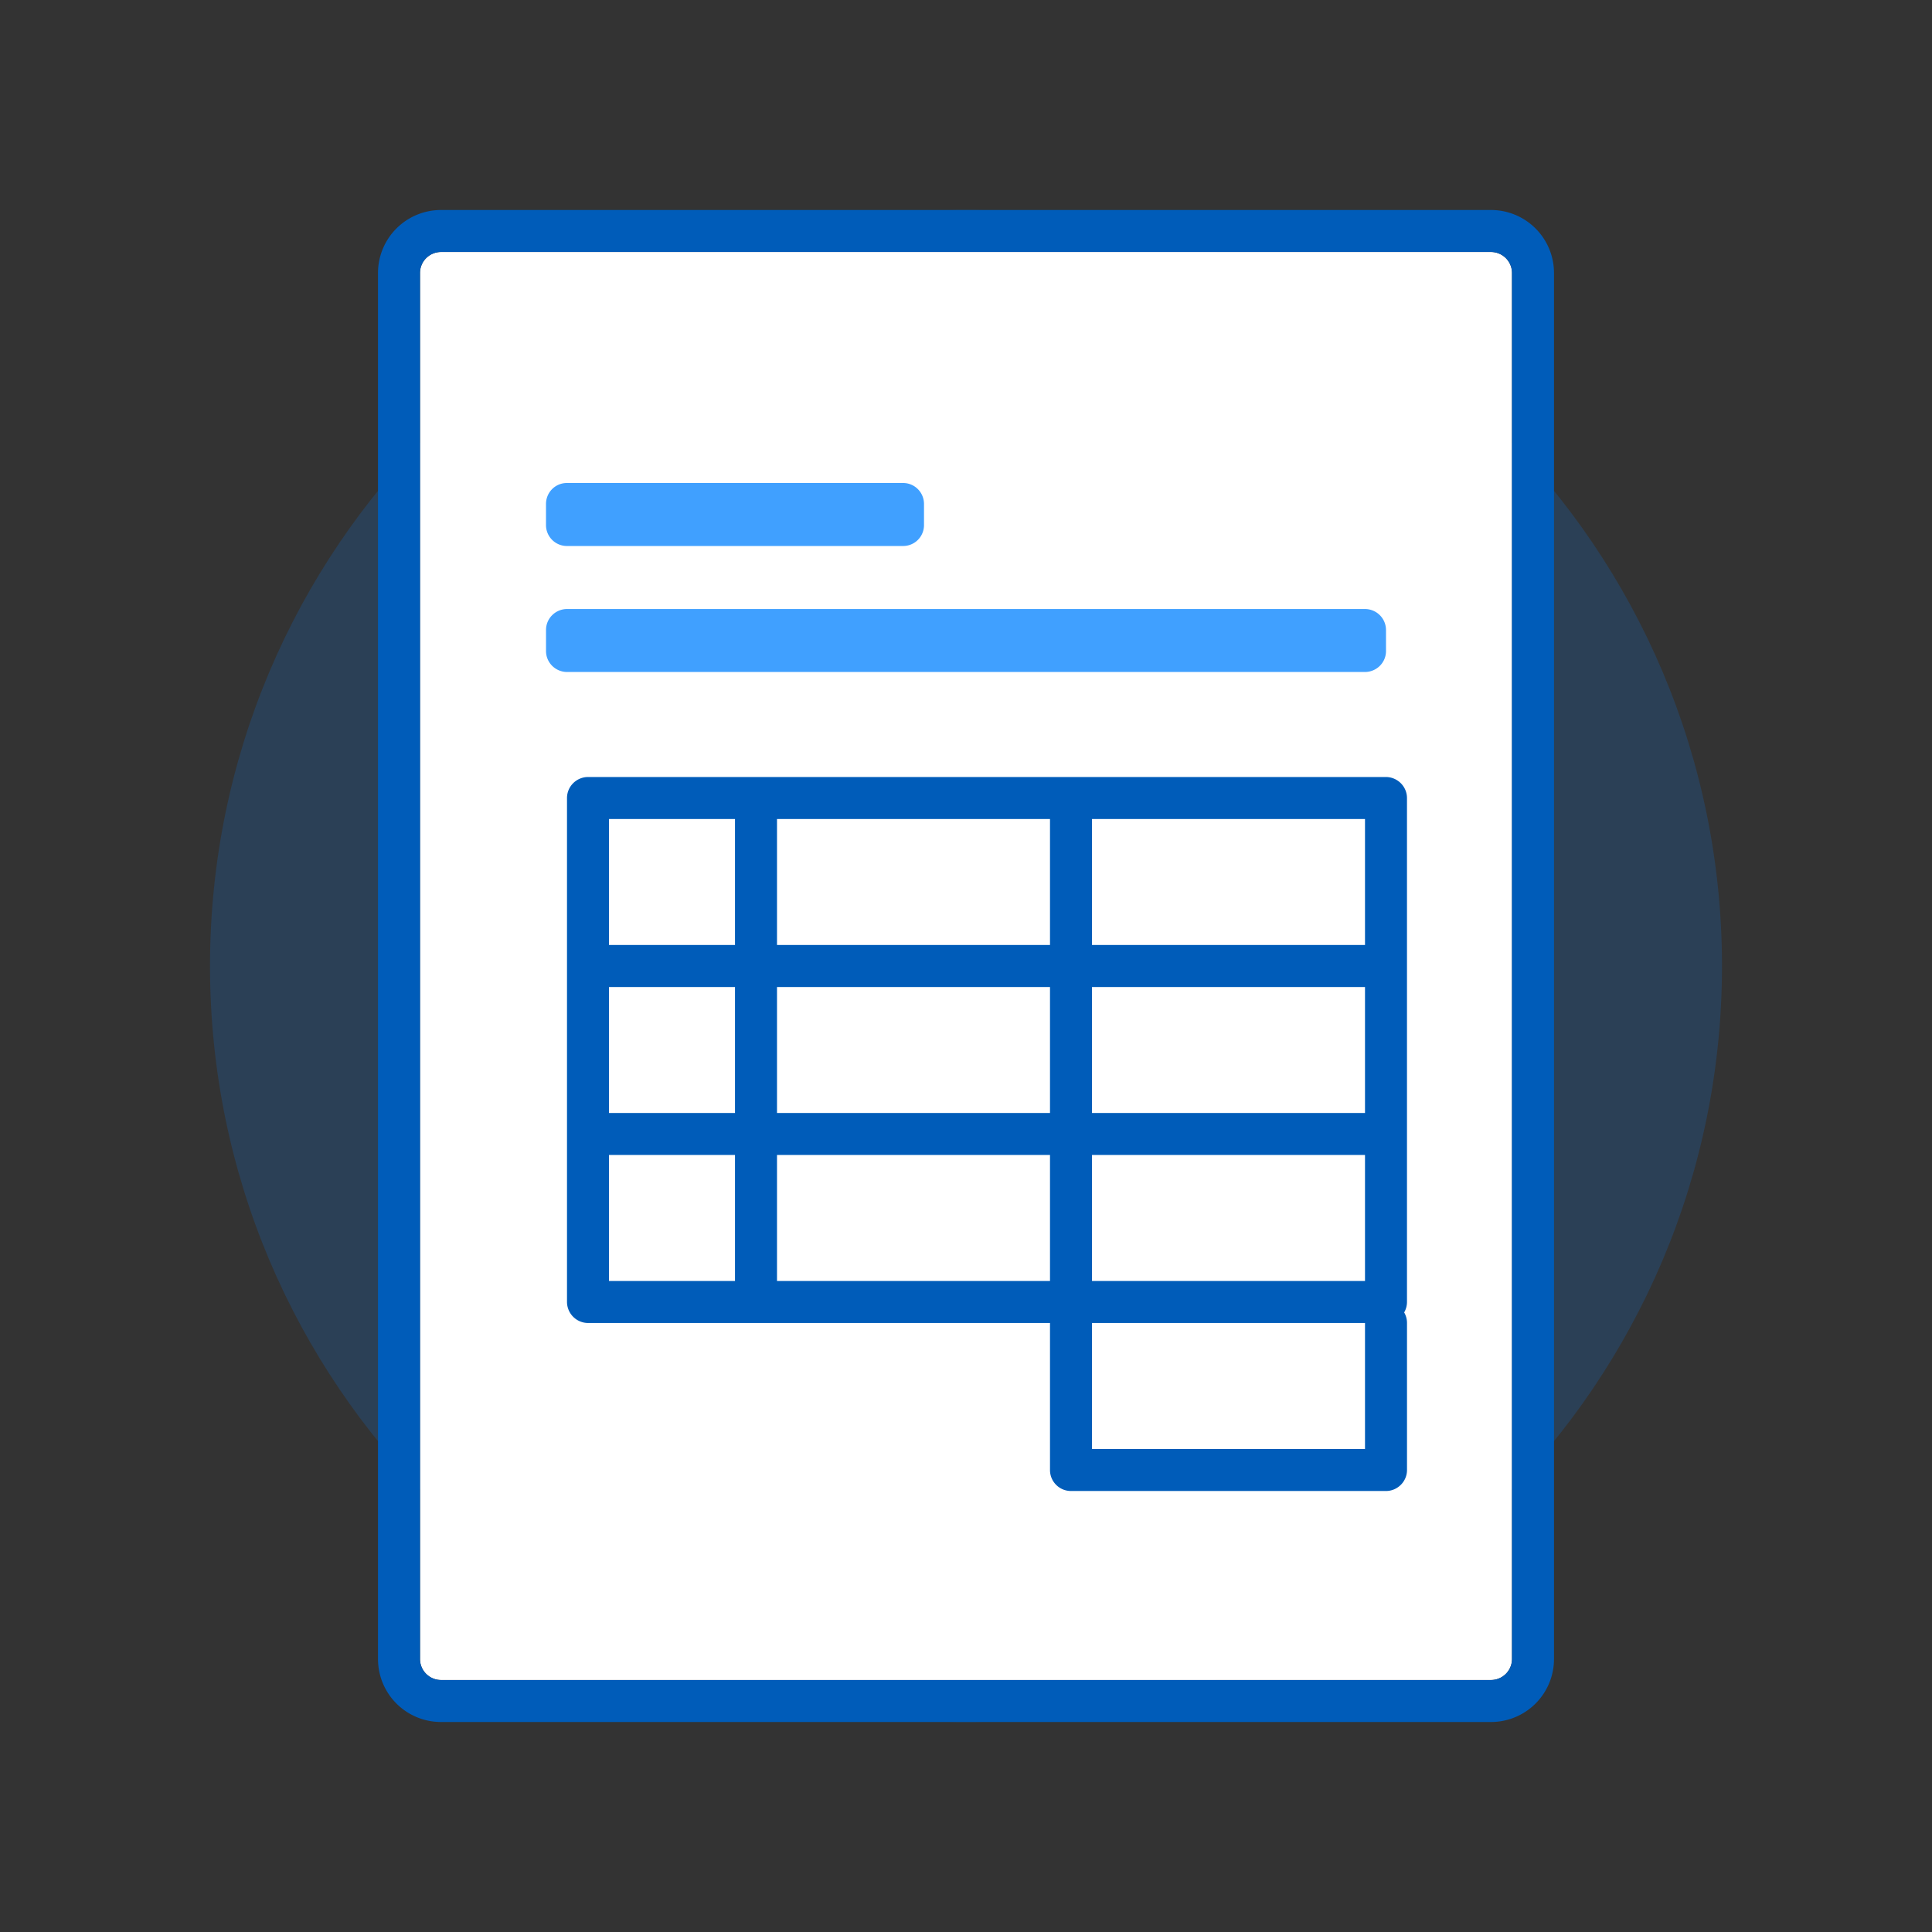
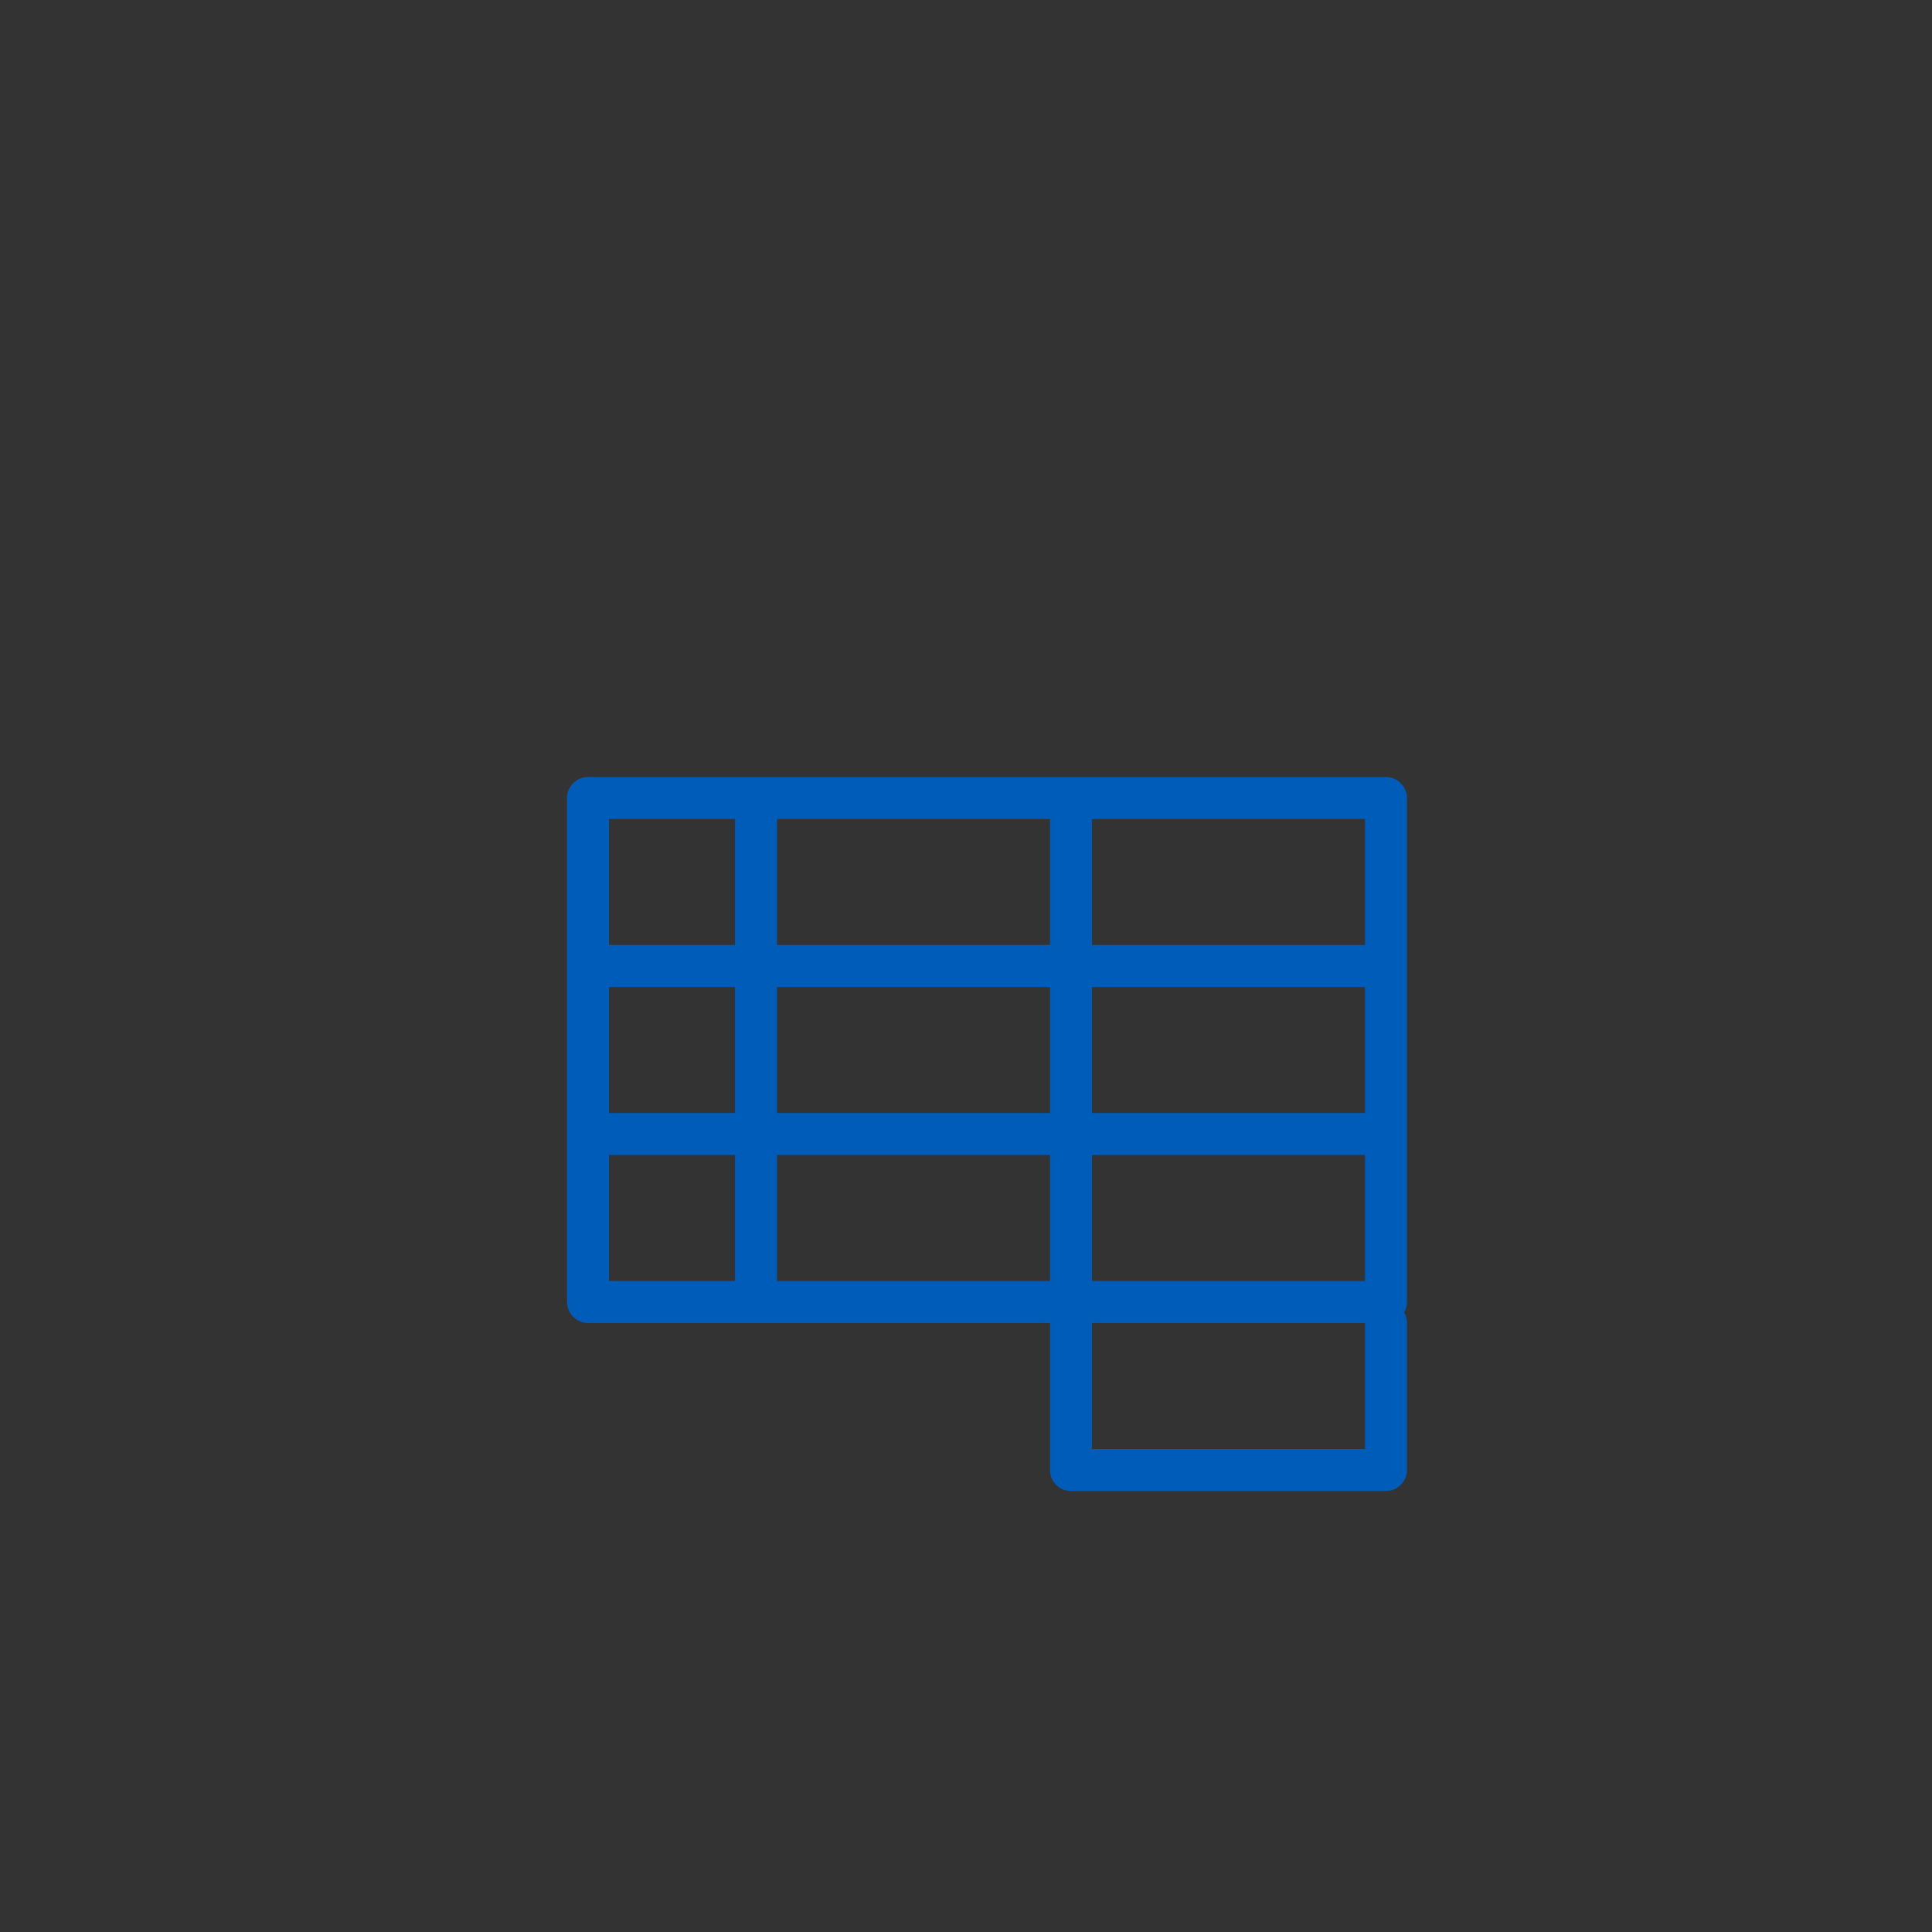
<svg xmlns="http://www.w3.org/2000/svg" class="svg-icon" style="width: 1em; height: 1em;vertical-align: middle;fill: currentColor;overflow: hidden;" viewBox="0 0 1024 1024" version="1.1">
  <rect x="0" y="0" width="1024" height="1024" fill="#333333" stroke="none" />
-   <path d="M512 912.696c-221.295 0-400.696-179.4-400.696-400.696s179.4-400.696 400.696-400.696 400.696 179.4 400.696 400.696-179.4 400.696-400.696 400.696z" fill="#0B77E3" fill-opacity=".2" />
-   <path d="M801.391 879.304a11.13 11.13 0 0 1-11.041 11.13H233.65A11.13 11.13 0 0 1 222.609 879.304V144.696a11.13 11.13 0 0 1 11.041-11.13h556.7A11.13 11.13 0 0 1 801.391 144.696v734.609z" fill="#FFFFFF" />
-   <path d="M823.652 879.304V144.696a33.391 33.391 0 0 0-33.302-33.391H233.65A33.391 33.391 0 0 0 200.348 144.696v734.609a33.391 33.391 0 0 0 33.302 33.391h556.7A33.391 33.391 0 0 0 823.652 879.304z m-22.261 0a11.13 11.13 0 0 1-11.041 11.13H233.65A11.13 11.13 0 0 1 222.609 879.304V144.696a11.13 11.13 0 0 1 11.041-11.13h556.7A11.13 11.13 0 0 1 801.391 144.696v734.609z" fill="#005CB9" />
  <path d="M744.248 695.63a11.03 11.03 0 0 1 1.491 5.565v77.958c0 6.133-5.064 11.108-11.13 11.108H567.652c-6.144 0-11.13-4.964-11.13-11.108V701.217H311.752A11.208 11.208 0 0 1 300.522 690.054V422.99c0-6.166 5.009-11.164 11.231-11.164H734.497c6.2 0 11.231 5.02 11.231 11.164v267.064a11.097 11.097 0 0 1-1.491 5.565zM322.783 434.087v66.783h66.783v-66.783h-66.783z m0 89.043v66.783h66.783v-66.783h-66.783z m0 89.043v66.783h66.783v-66.783h-66.783z m89.043-178.087v66.783h144.696v-66.783H411.826z m0 89.043v66.783h144.696v-66.783H411.826z m0 89.043v66.783h144.696v-66.783H411.826z m166.957-178.087v66.783h144.696v-66.783H578.783z m0 89.043v66.783h144.696v-66.783H578.783z m0 89.043v66.783h144.696v-66.783H578.783z m0 89.043v66.783h144.696v-66.783H578.783z" fill="#005CB9" />
-   <path d="M489.739 267.119v11.153a11.053 11.053 0 0 1-11.053 11.119H300.444a11.086 11.086 0 0 1-11.053-11.119v-11.153c0-6.189 4.953-11.119 11.053-11.119h178.243c6.099 0 11.053 4.975 11.053 11.119z m244.87 66.783v11.153c0 6.189-5.031 11.119-11.231 11.119H300.633c-6.233 0-11.231-4.975-11.231-11.119v-11.153c0-6.189 5.031-11.119 11.231-11.119h422.734c6.233 0 11.231 4.975 11.231 11.119z" fill="#40A0FF" />
</svg>